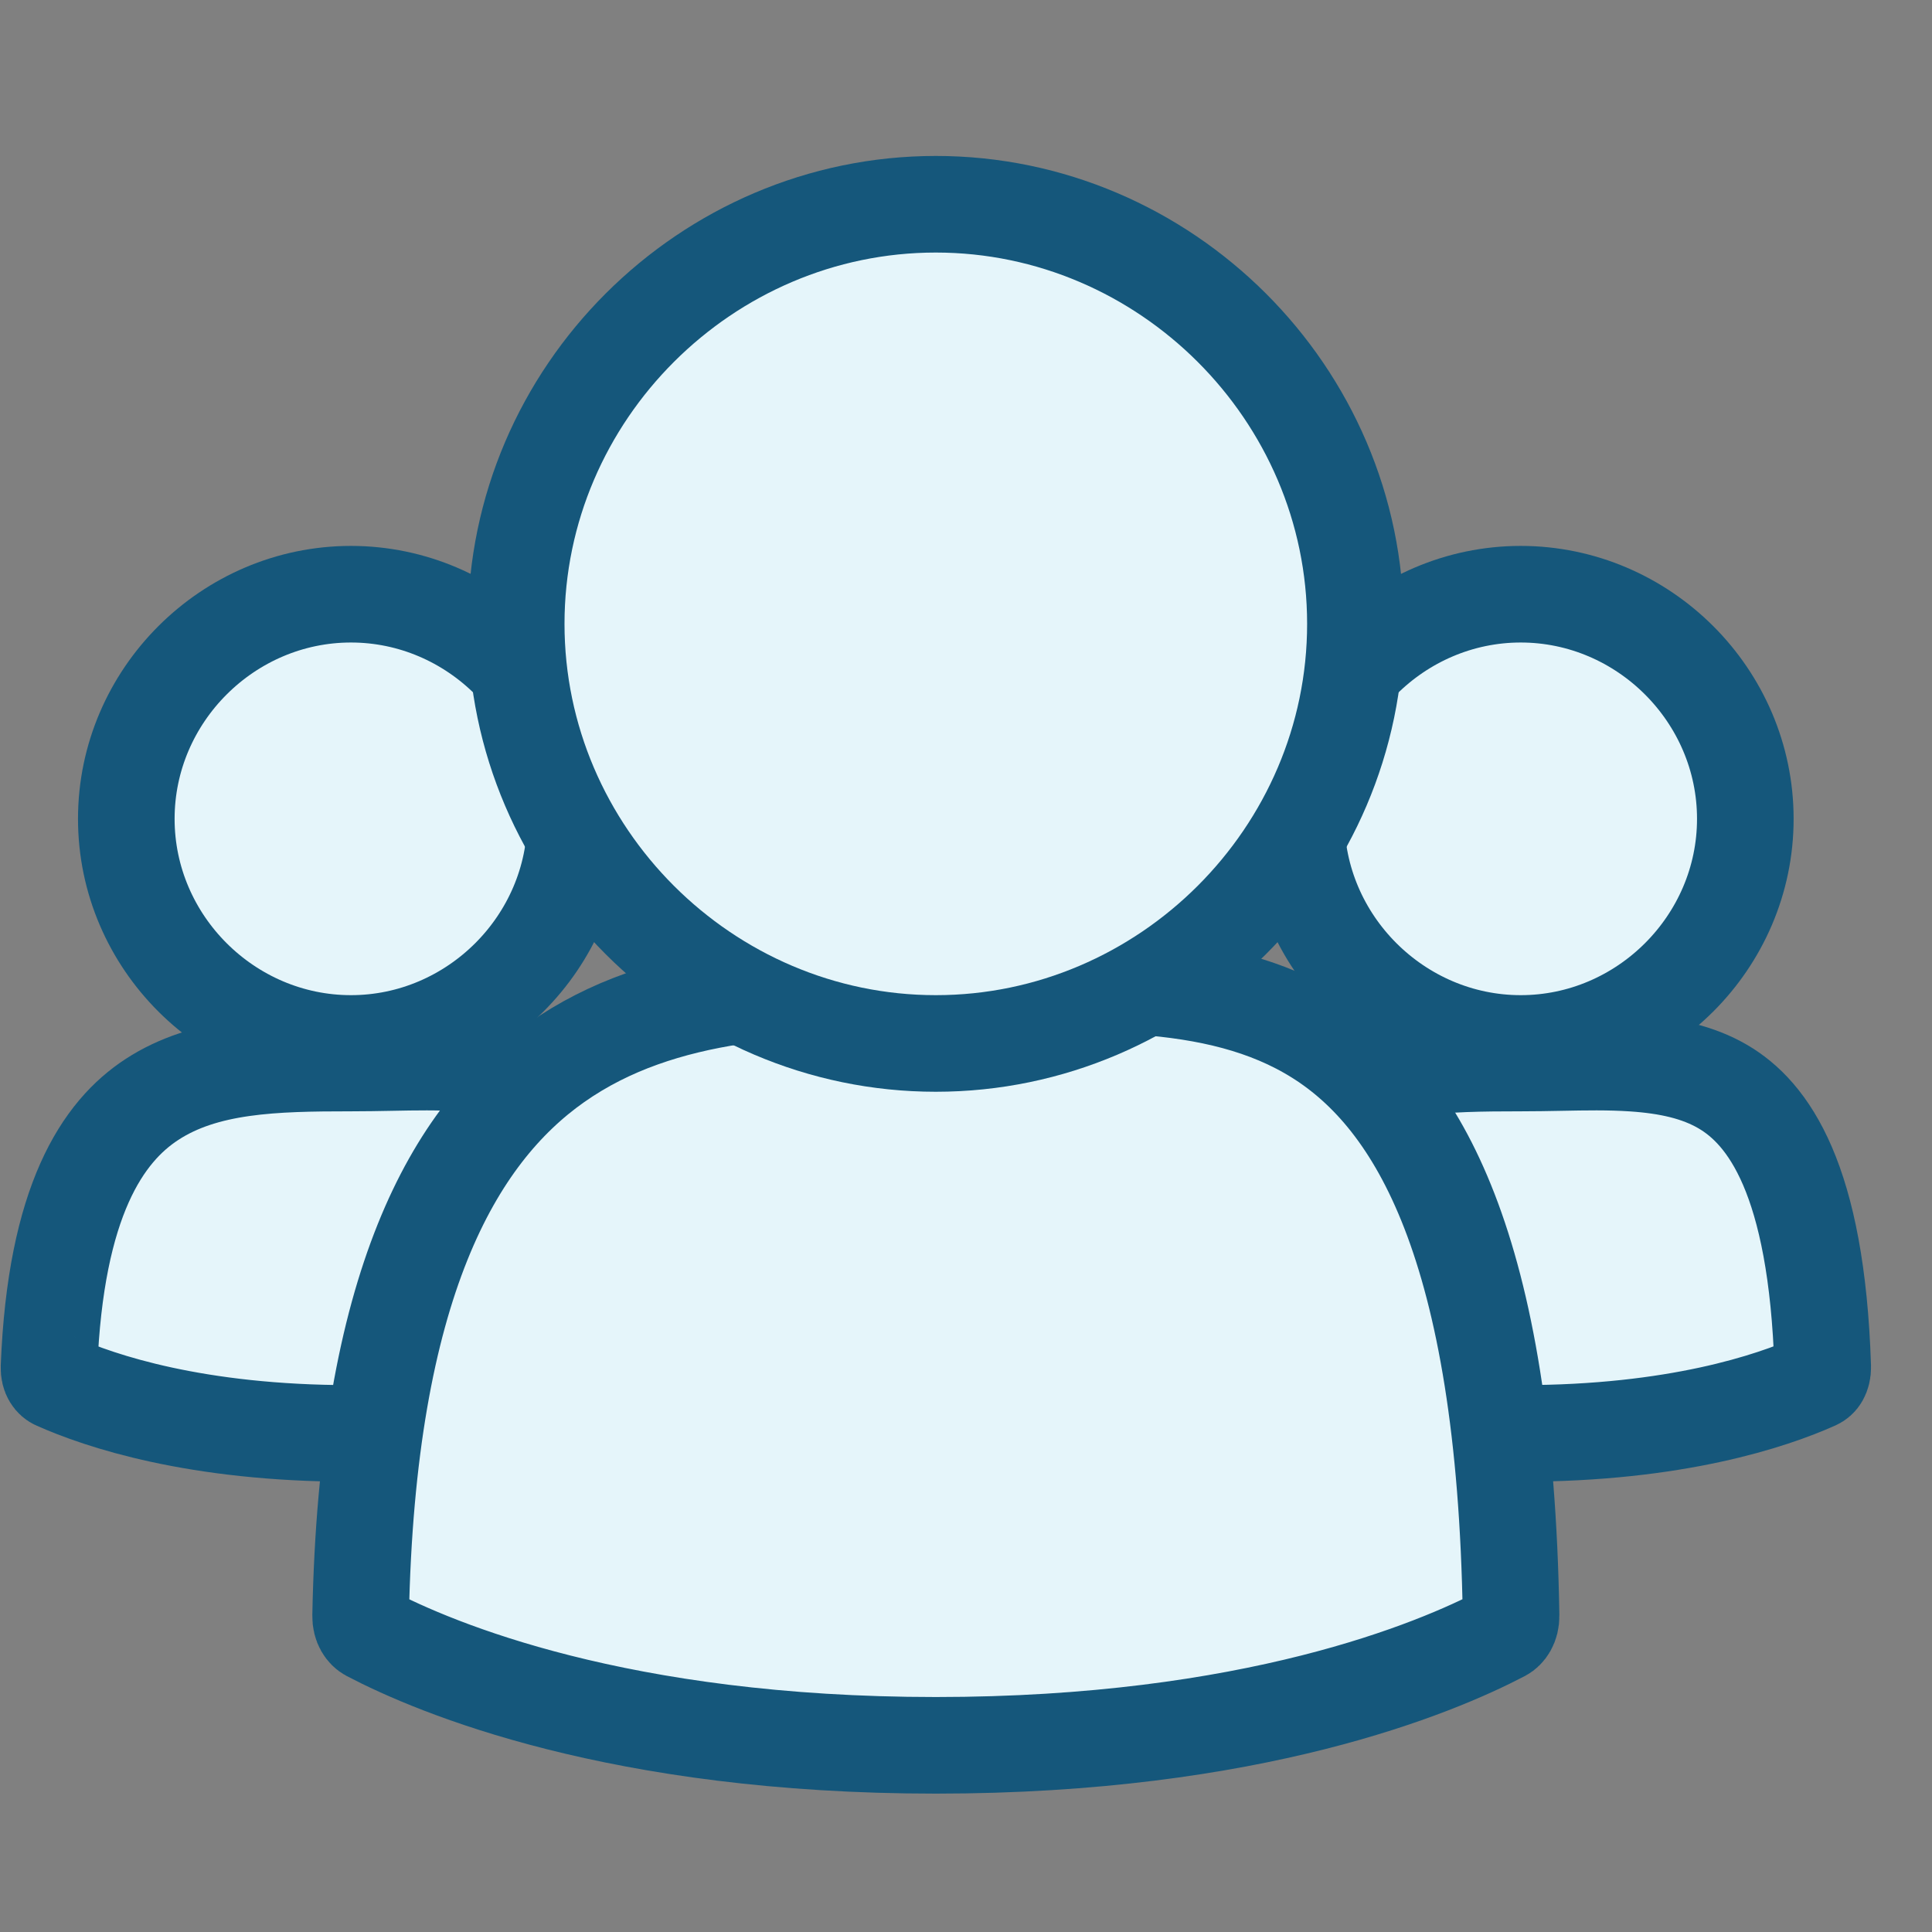
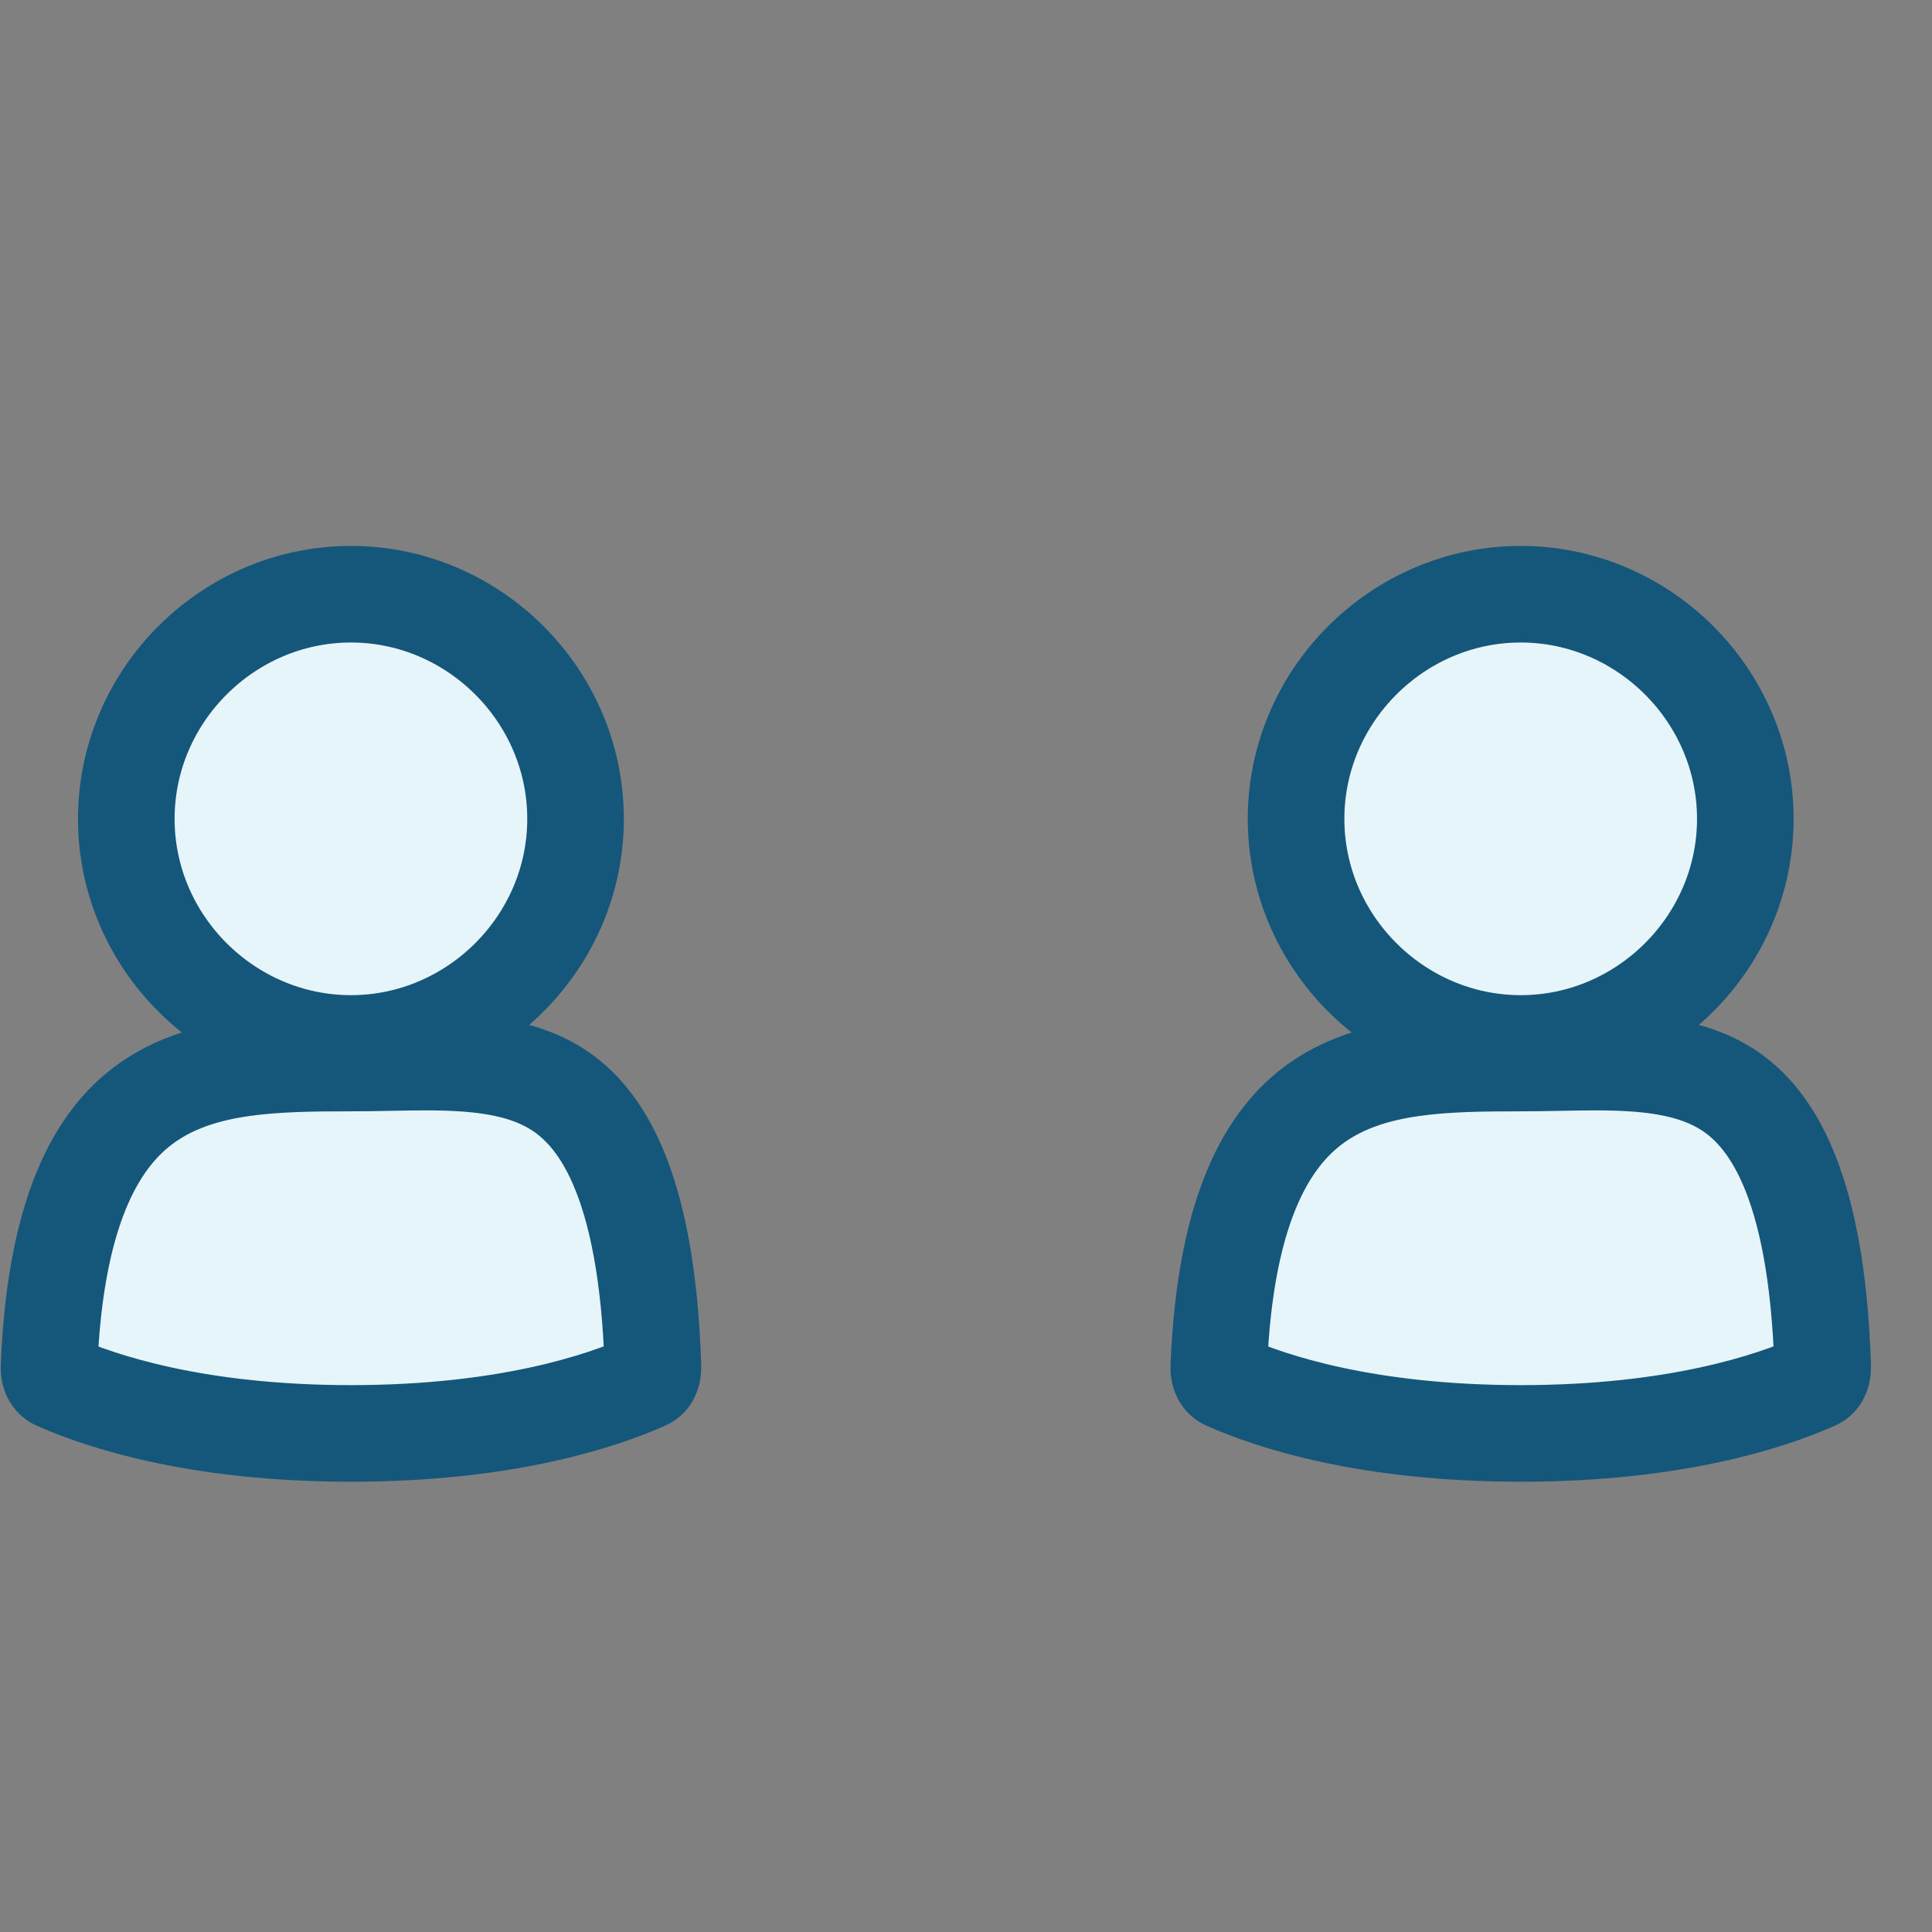
<svg xmlns="http://www.w3.org/2000/svg" width="32" height="32" viewBox="0 0 32 32" fill="none">
  <rect x="0" y="0" width="32" height="32" fill="#808080" stroke="none" />
  <path d="M5.812 17.607C6.04 17.607 6.255 17.603 6.464 17.599C6.879 17.591 7.268 17.583 7.674 17.61C8.257 17.649 8.748 17.758 9.157 17.996C9.912 18.435 10.716 19.524 10.815 22.64C10.817 22.711 10.8 22.768 10.778 22.807C10.757 22.843 10.731 22.865 10.698 22.88C9.97 23.205 8.381 23.742 5.812 23.742C3.244 23.742 1.655 23.205 0.927 22.88C0.875 22.857 0.807 22.788 0.812 22.644C0.92 19.884 1.705 18.74 2.516 18.211C3.399 17.634 4.541 17.607 5.812 17.607Z" fill="#E5F5FA" stroke="#15577B" stroke-width="1.6" />
  <path d="M25.188 17.607C25.415 17.607 25.63 17.603 25.839 17.599C26.254 17.591 26.643 17.583 27.049 17.61C27.632 17.649 28.123 17.758 28.532 17.996C29.287 18.435 30.091 19.524 30.19 22.64C30.192 22.711 30.175 22.768 30.153 22.807C30.132 22.843 30.106 22.865 30.073 22.88C29.346 23.205 27.756 23.742 25.188 23.742C22.619 23.742 21.029 23.205 20.302 22.88C20.25 22.857 20.182 22.788 20.187 22.644C20.295 19.884 21.08 18.74 21.891 18.211C22.774 17.634 23.916 17.607 25.188 17.607Z" fill="#E5F5FA" stroke="#15577B" stroke-width="1.6" />
  <path d="M5.813 17.283C3.778 17.283 2.092 15.606 2.092 13.563C2.092 11.519 3.778 9.842 5.813 9.842C7.847 9.842 9.533 11.519 9.533 13.563C9.533 15.606 7.847 17.283 5.813 17.283Z" fill="#E5F5FA" stroke="#15577B" stroke-width="1.6" />
  <path d="M25.188 17.283C23.154 17.283 21.467 15.606 21.467 13.563C21.467 11.519 23.154 9.842 25.188 9.842C27.222 9.842 28.908 11.519 28.908 13.563C28.908 15.606 27.222 17.283 25.188 17.283Z" fill="#E5F5FA" stroke="#15577B" stroke-width="1.6" />
-   <path d="M15.5 16.328C15.879 16.328 16.25 16.321 16.616 16.314C17.387 16.298 18.138 16.283 18.901 16.339C19.995 16.42 20.983 16.643 21.829 17.175C23.474 18.209 24.93 20.646 25.028 26.758C25.031 26.92 24.953 27.016 24.887 27.051C23.783 27.629 20.751 28.908 15.5 28.908C10.249 28.908 7.217 27.629 6.113 27.051C6.046 27.015 5.97 26.921 5.973 26.763C6.08 21.287 7.518 18.795 9.216 17.6C10.976 16.362 13.235 16.328 15.5 16.328Z" fill="#E5F5FA" stroke="#15577B" stroke-width="1.6" />
-   <path d="M15.5 17.283C11.698 17.283 8.55 14.153 8.55 10.333C8.55 6.514 11.698 3.383 15.5 3.383C19.302 3.383 22.45 6.514 22.45 10.333C22.45 14.153 19.302 17.283 15.5 17.283Z" fill="#E5F5FA" stroke="#15577B" stroke-width="1.6" />
</svg>